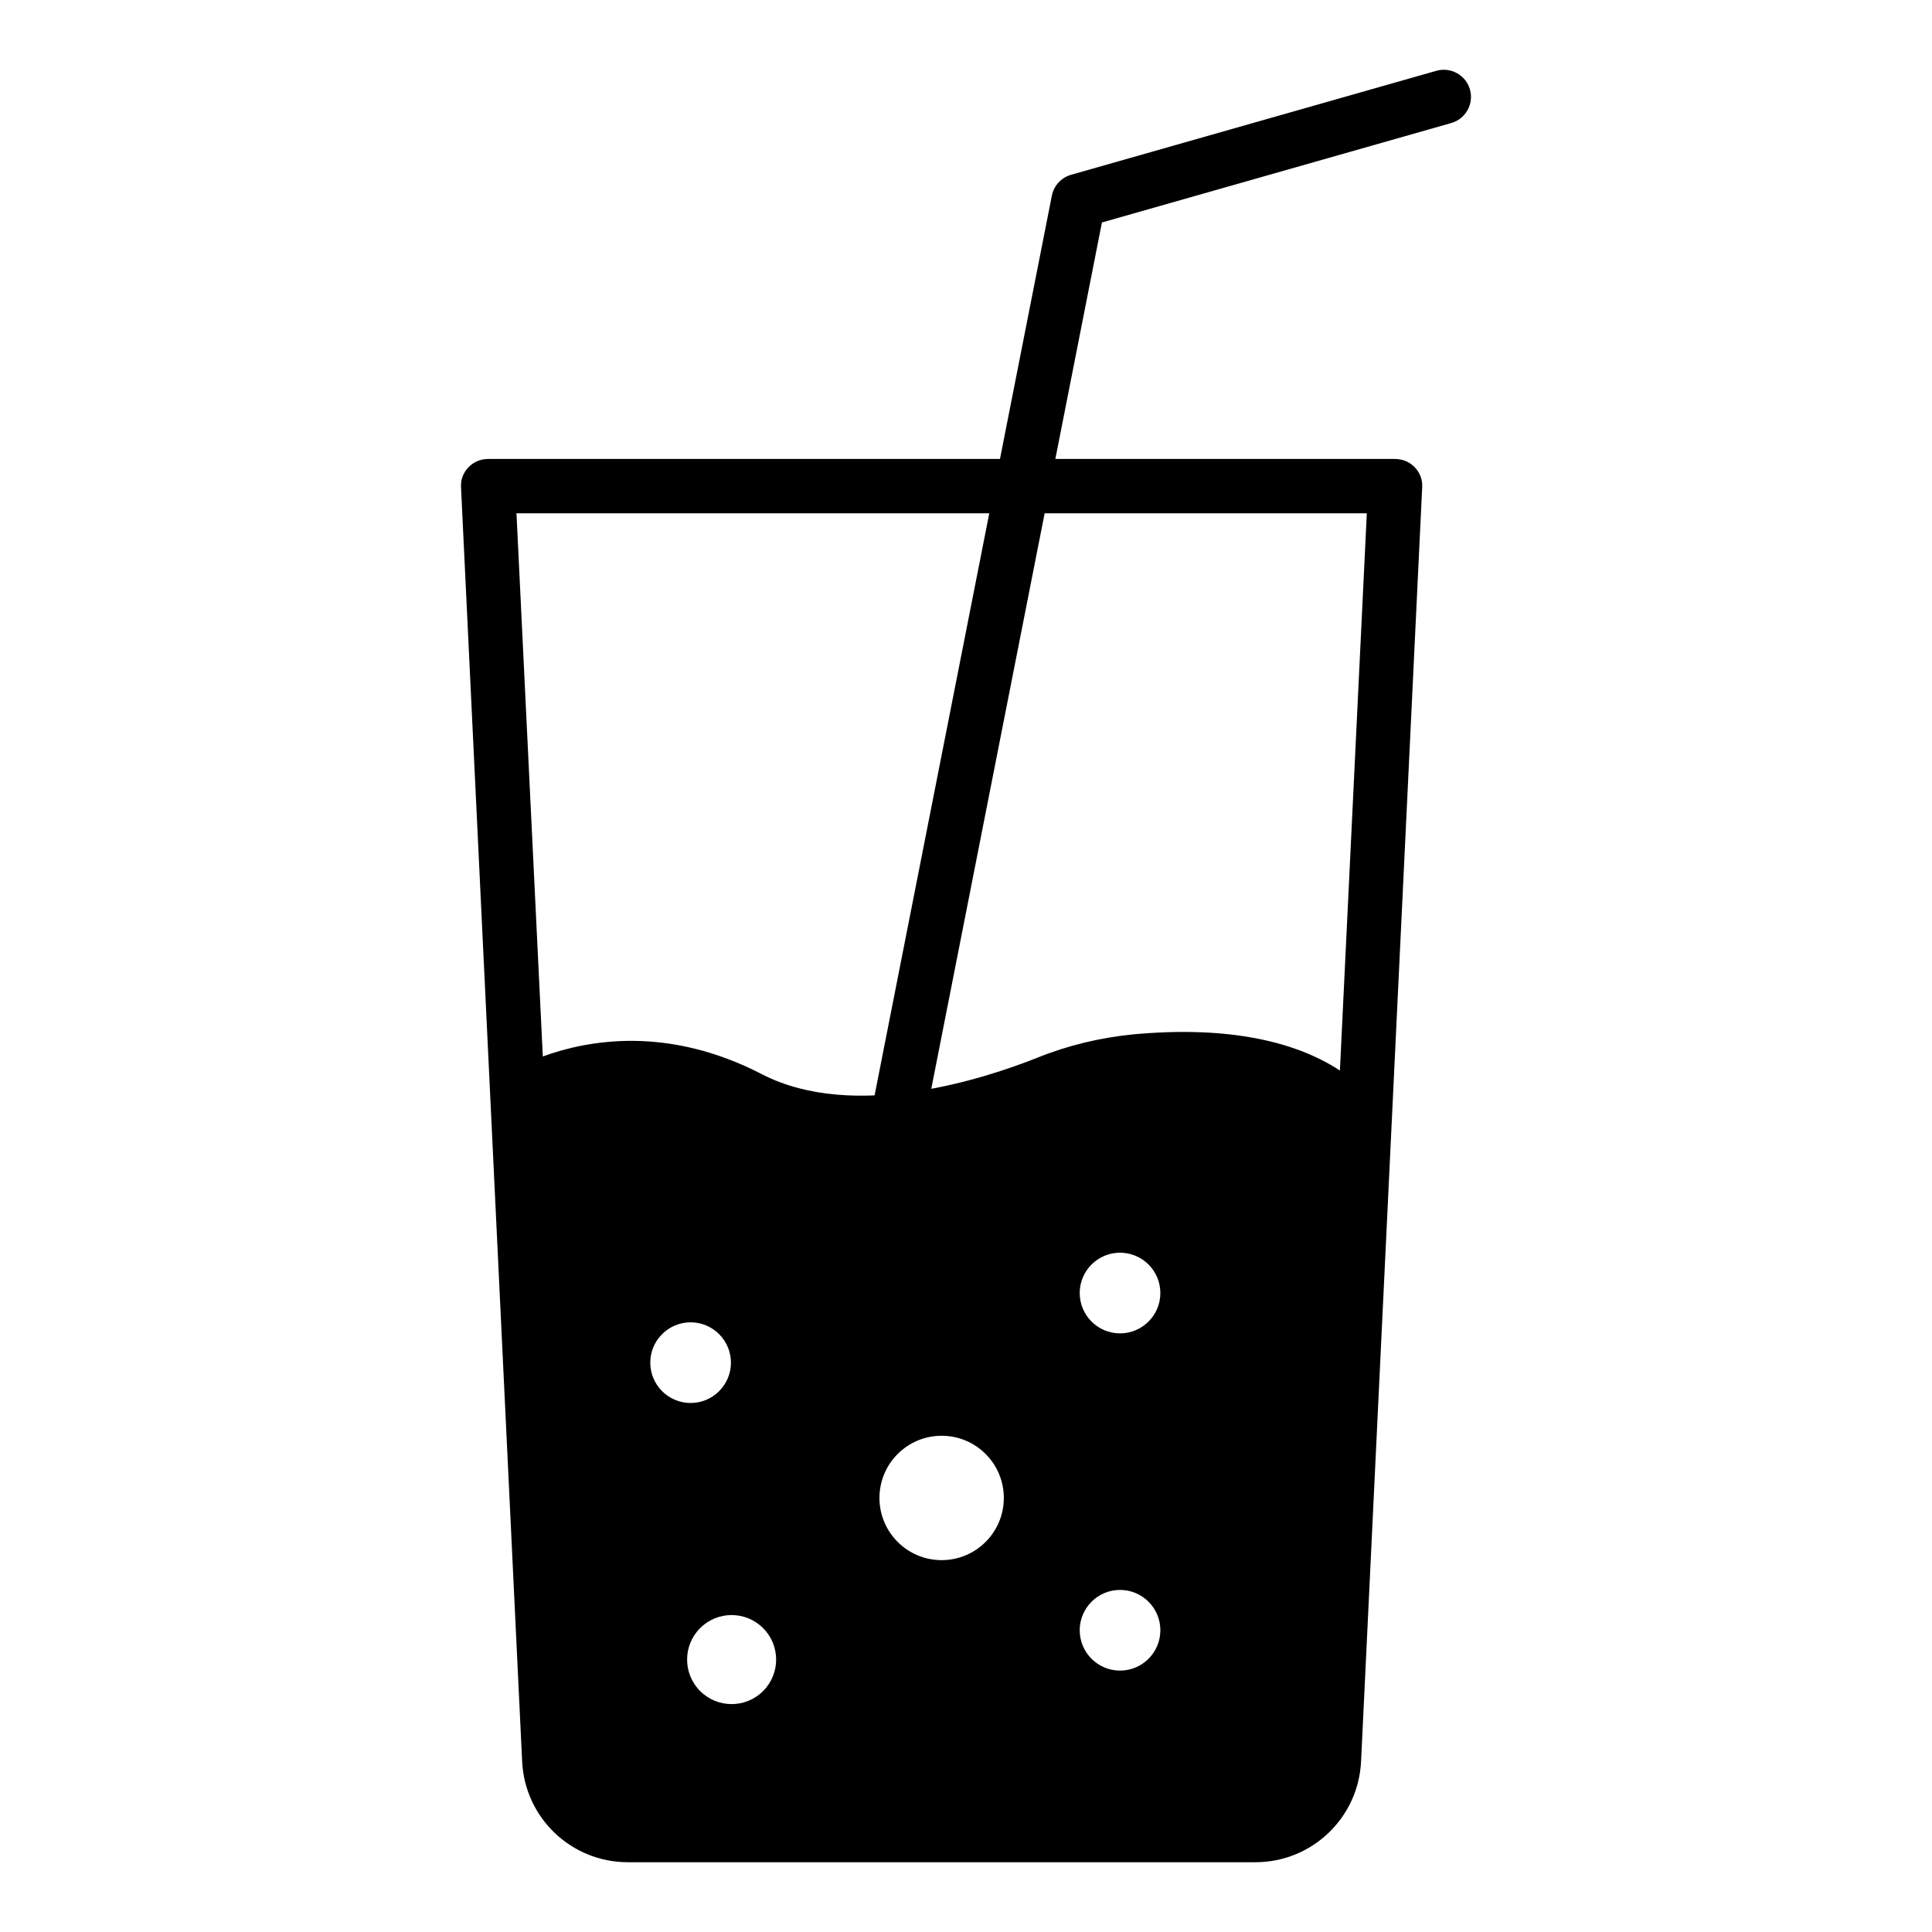
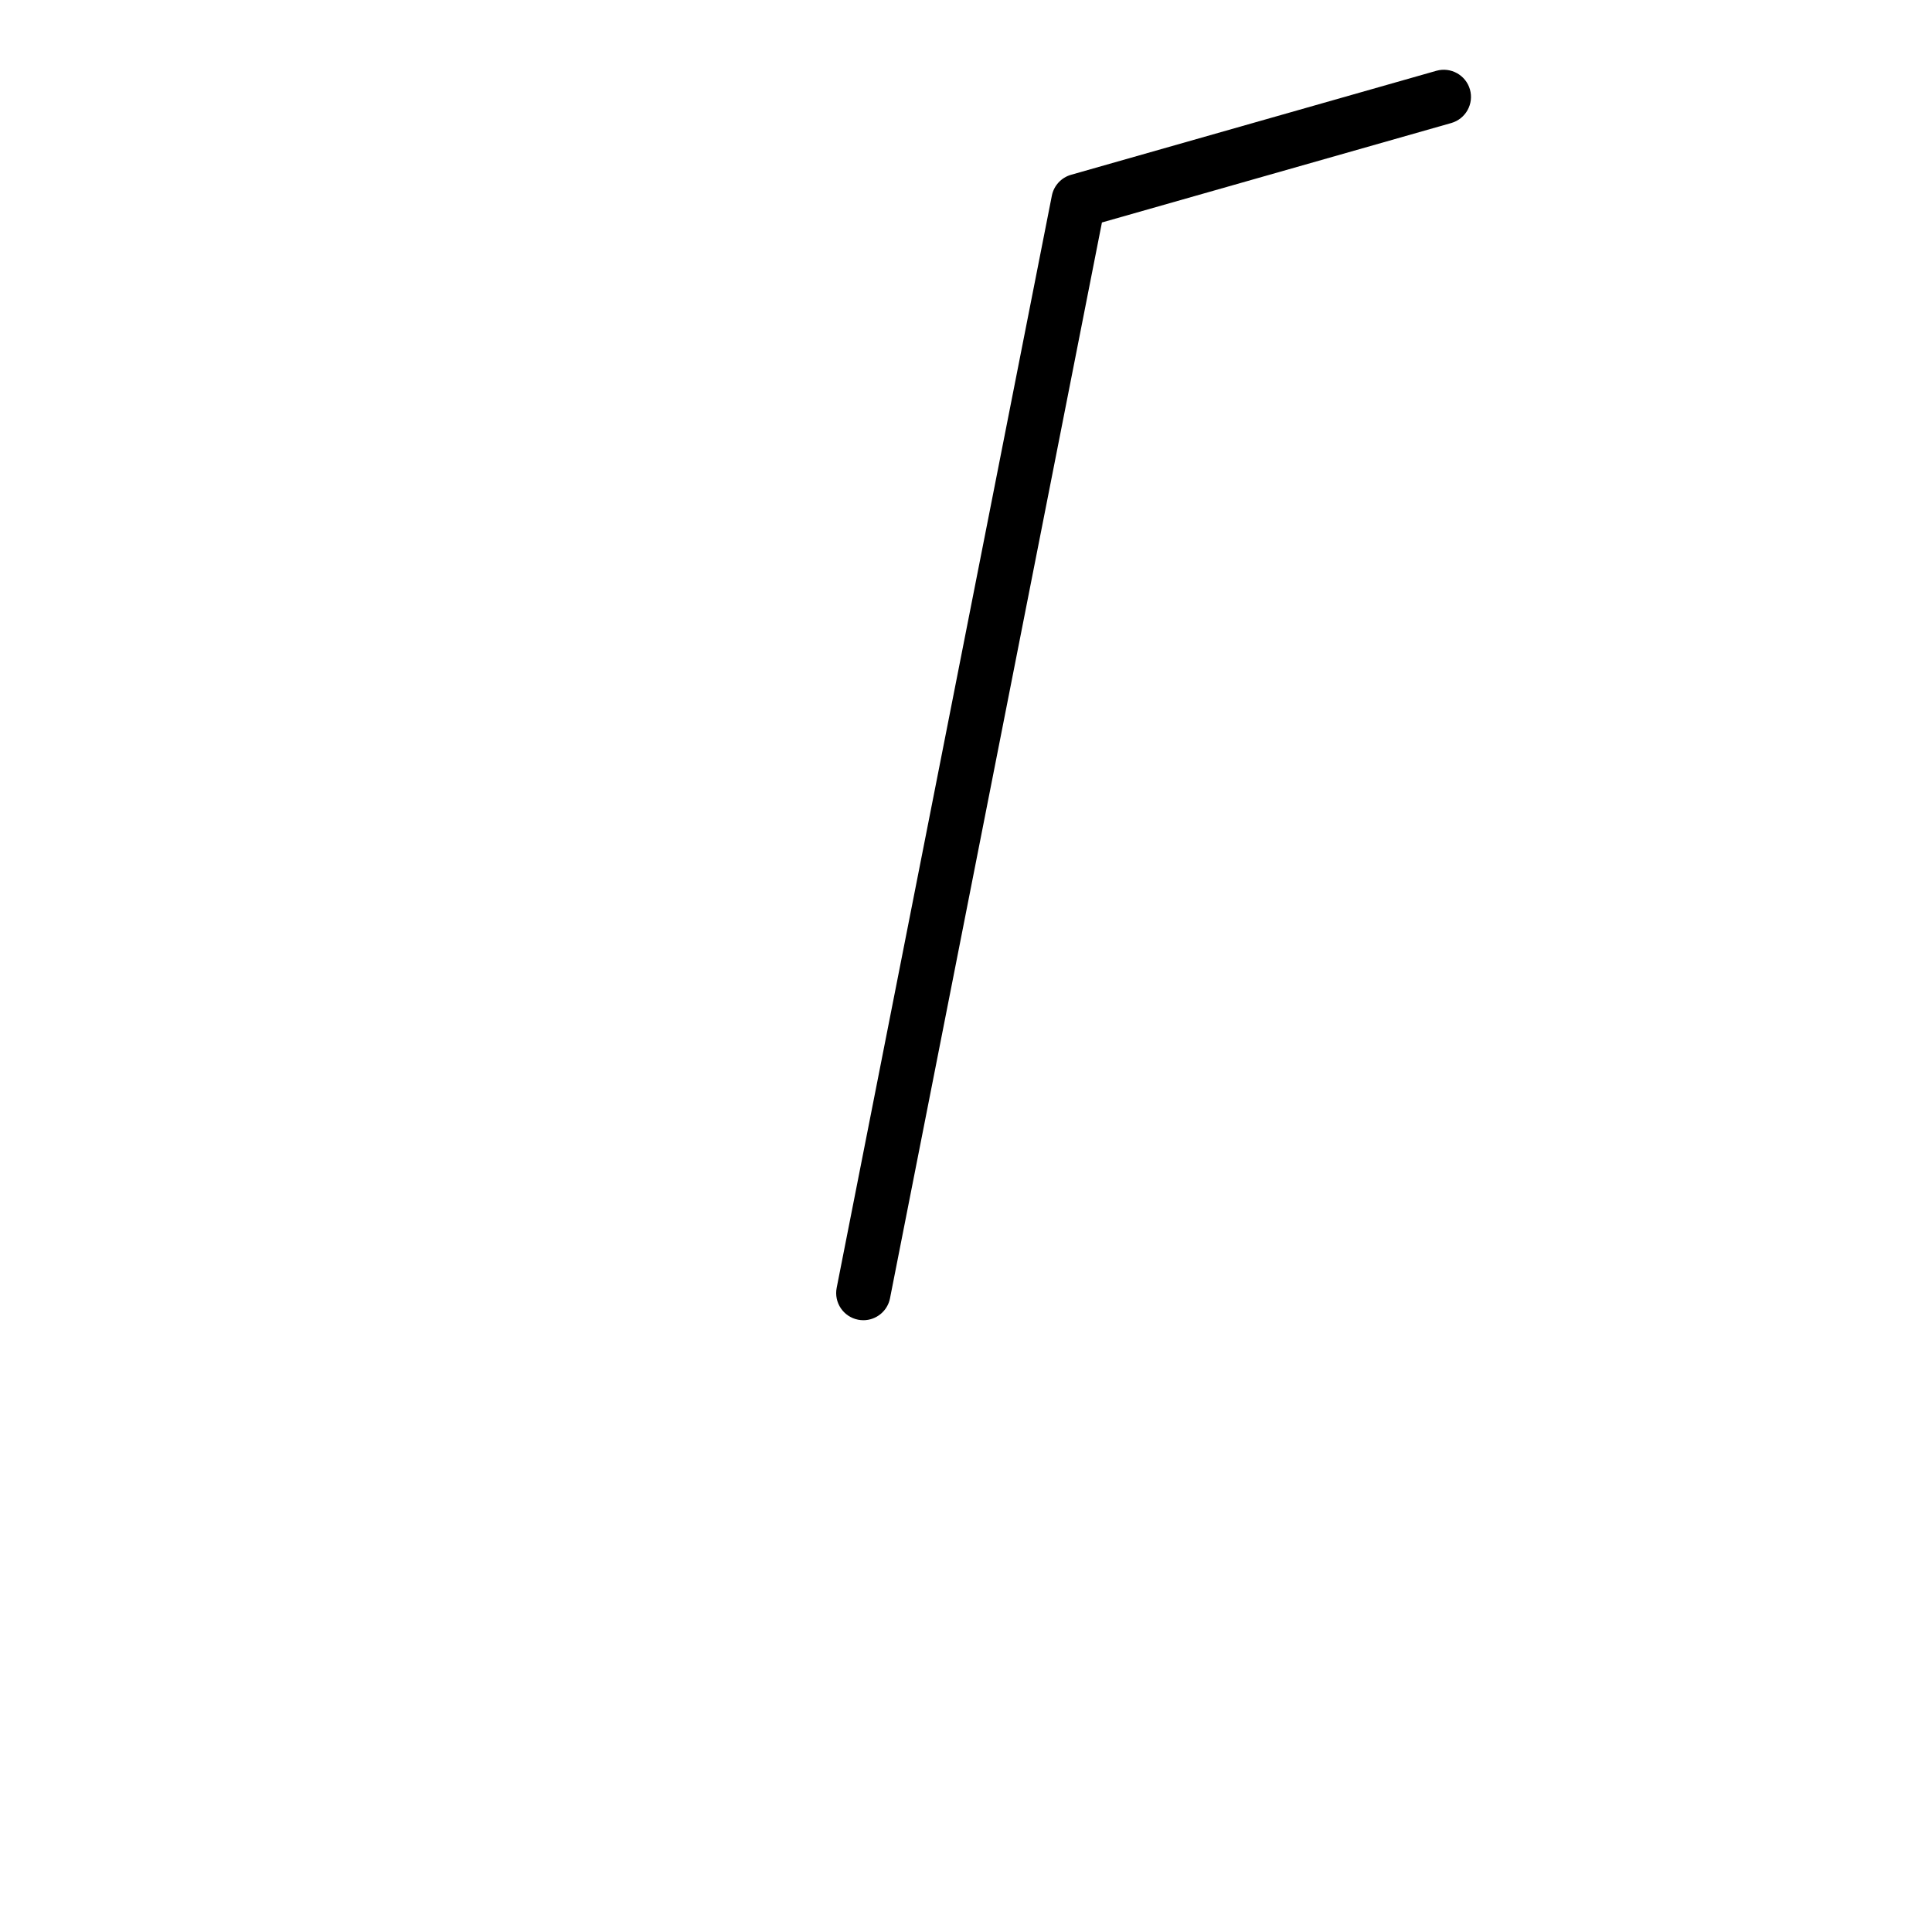
<svg xmlns="http://www.w3.org/2000/svg" fill="#000000" width="800px" height="800px" version="1.1" viewBox="144 144 512 512">
  <g>
    <path d="m372.8 493.87c-0.465 0-0.93-0.043-1.398-0.137-3.902-0.766-6.438-4.551-5.672-8.453l57.023-289.43c0.527-2.652 2.488-4.789 5.098-5.531l96.809-27.562c3.797-1.074 7.801 1.129 8.891 4.953 1.09 3.824-1.133 7.805-4.957 8.895l-92.57 26.352-56.164 285.11c-0.676 3.426-3.691 5.805-7.059 5.805z" />
-     <path d="m518.95 267.86c-1.367-1.441-3.238-2.231-5.254-2.231h-240.32c-2.016 0-3.887 0.793-5.254 2.231-1.367 1.441-2.086 3.309-1.945 5.324l16.195 337.62c0.719 14.969 13.027 26.703 27.996 26.703h166.33c14.969 0 27.277-11.73 27.996-26.703l16.195-337.62c0.145-2.012-0.578-3.883-1.945-5.324zm-202.62 237.26c0-5.894 4.793-10.691 10.691-10.691 5.891 0 10.684 4.797 10.684 10.691s-4.793 10.688-10.684 10.688c-5.898 0-10.691-4.793-10.691-10.688zm29.898 87.027c-4.606 4.606-12.078 4.606-16.684 0-4.606-4.606-4.606-12.078 0-16.684s12.078-4.606 16.684 0c4.609 4.609 4.609 12.078 0 16.684zm47.316-34.695c-9.102 0-16.48-7.379-16.48-16.48 0-9.102 7.379-16.48 16.48-16.48 9.102 0 16.48 7.379 16.48 16.48-0.004 9.105-7.379 16.48-16.48 16.48zm47.273 29.273c-5.891 0-10.684-4.797-10.684-10.691 0-5.894 4.793-10.688 10.684-10.688 5.898 0 10.691 4.793 10.691 10.688 0 5.894-4.793 10.691-10.691 10.691zm0-89.367c-5.891 0-10.684-4.797-10.684-10.691s4.793-10.688 10.684-10.688c5.898 0 10.691 4.793 10.691 10.688s-4.793 10.691-10.691 10.691zm58.273-69.648c-12.668-8.348-31.379-11.805-54.988-9.57-8.566 0.863-17.059 2.879-25.262 6.191-13.746 5.469-48.438 16.914-72.836 4.391-24.973-12.953-46.133-9.141-58.152-4.75l-6.981-143.95h225.35z" />
  </g>
</svg>